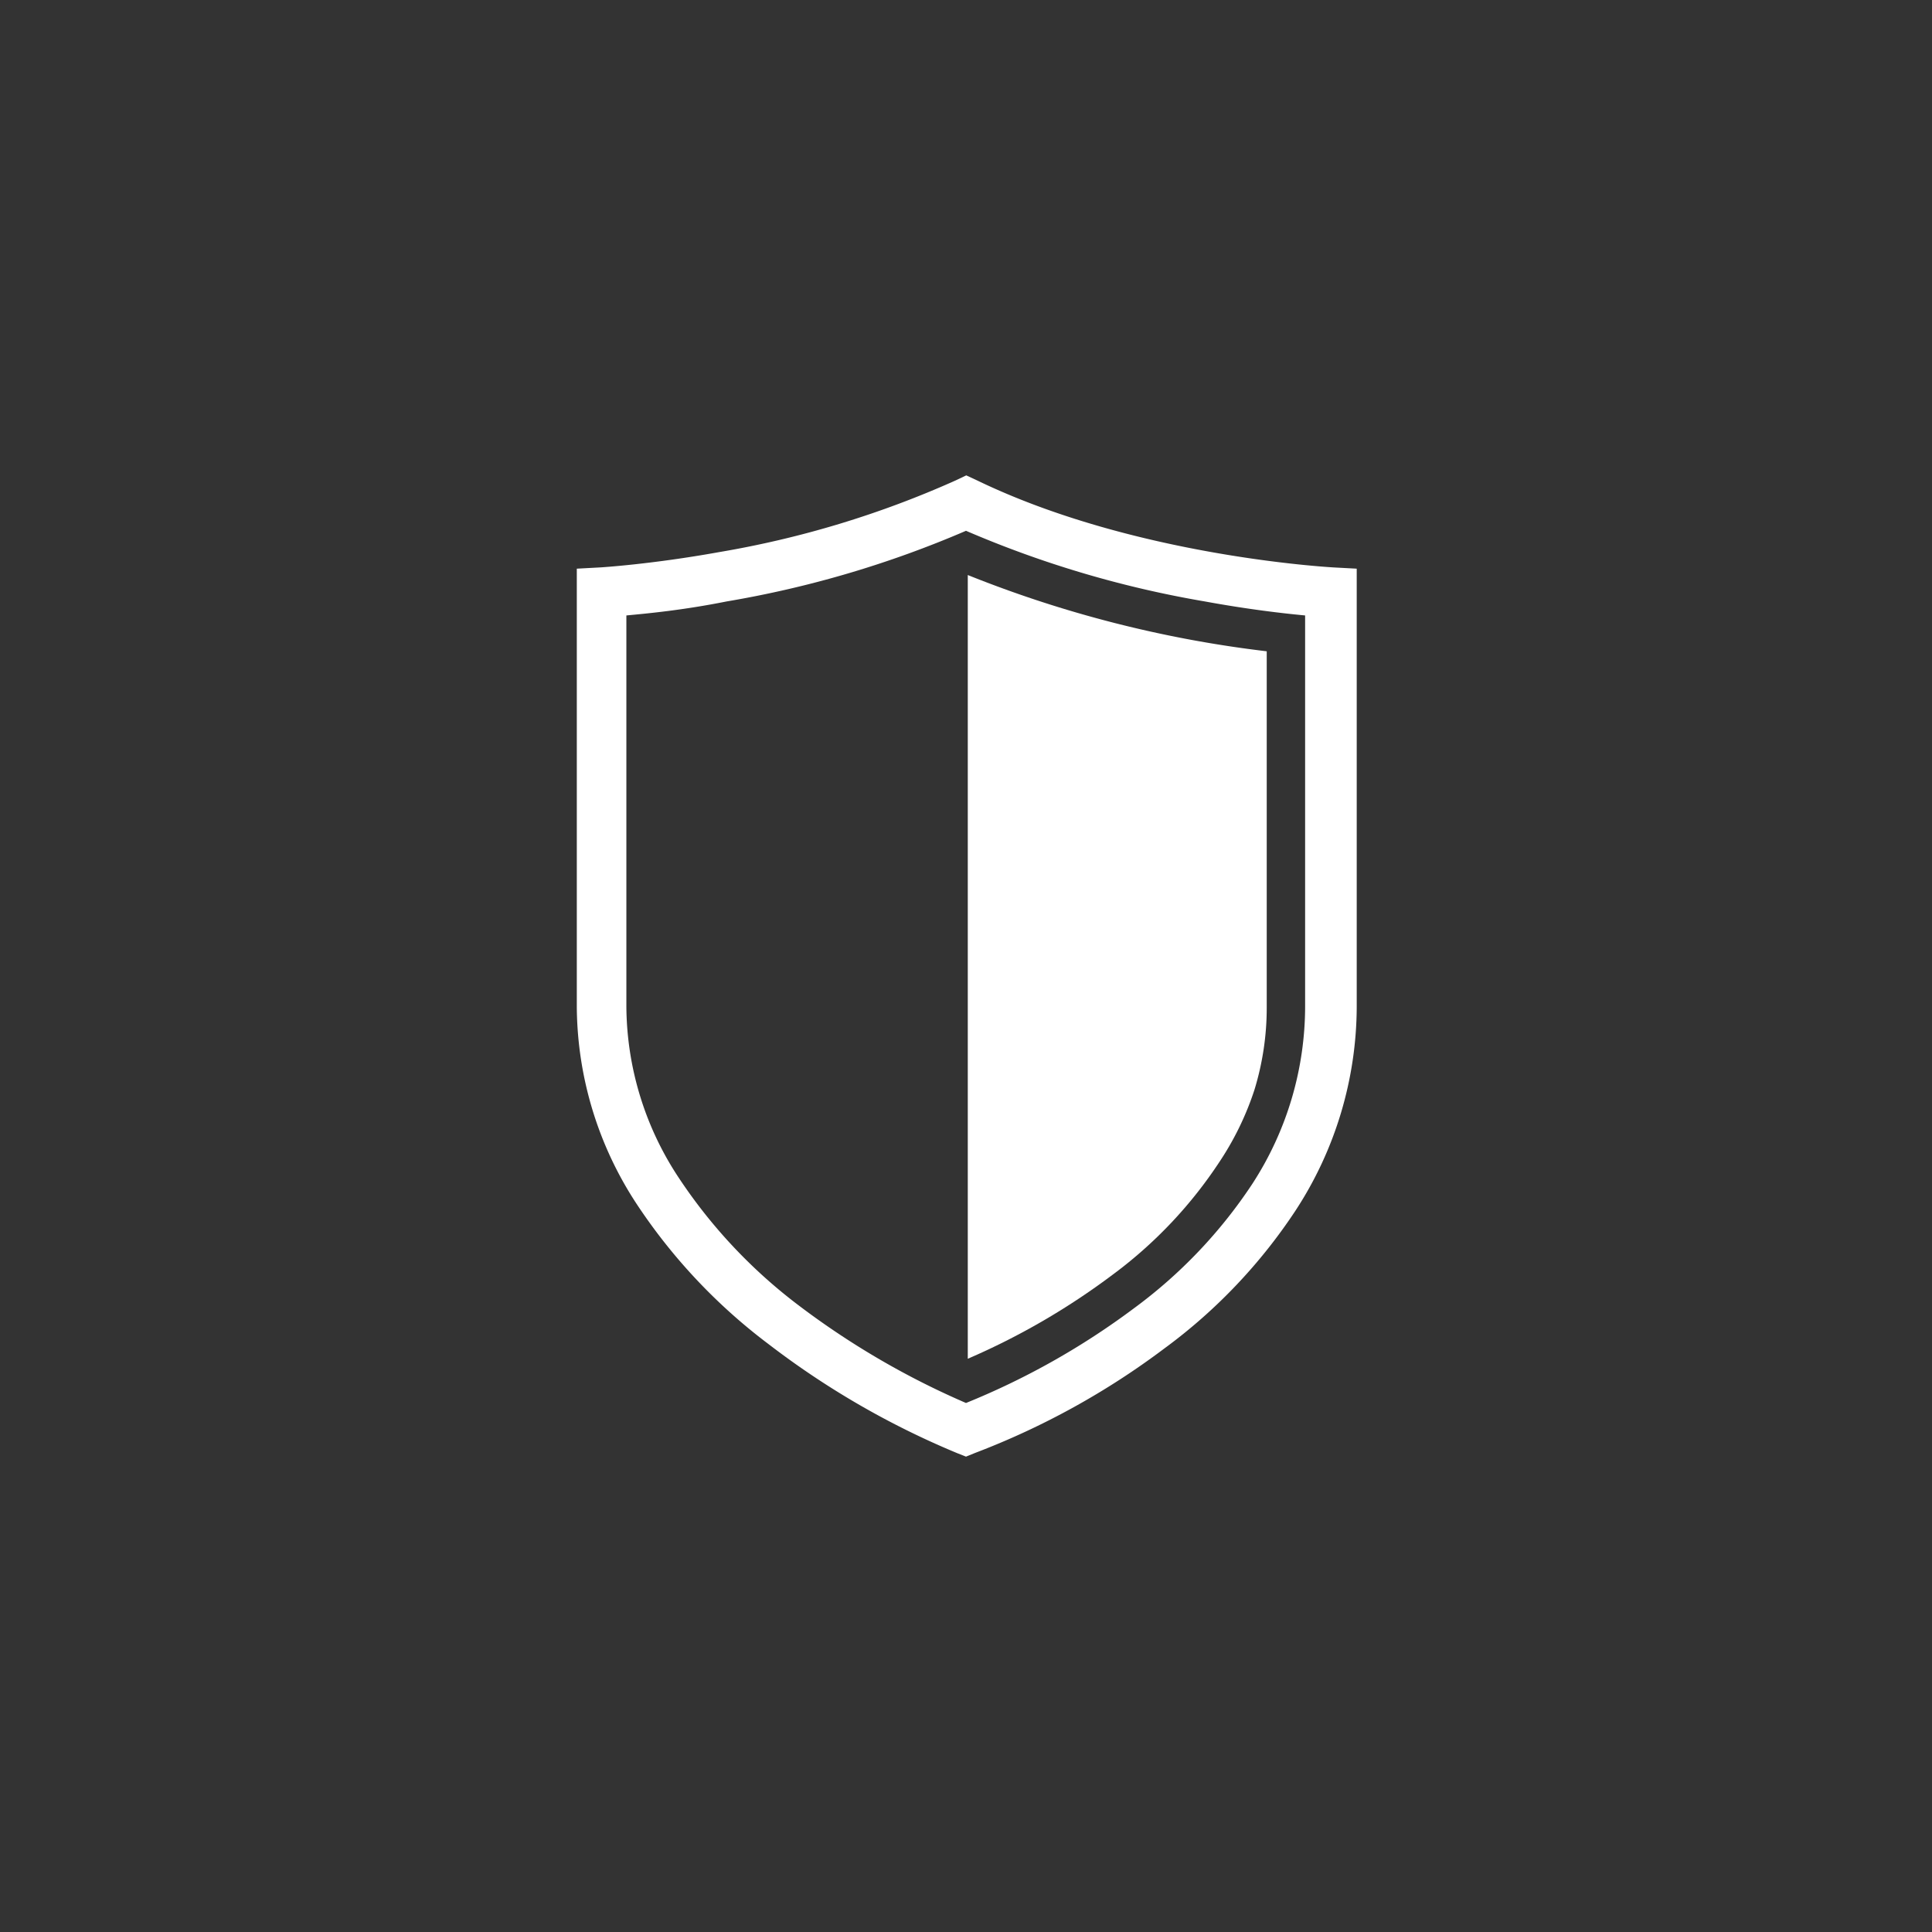
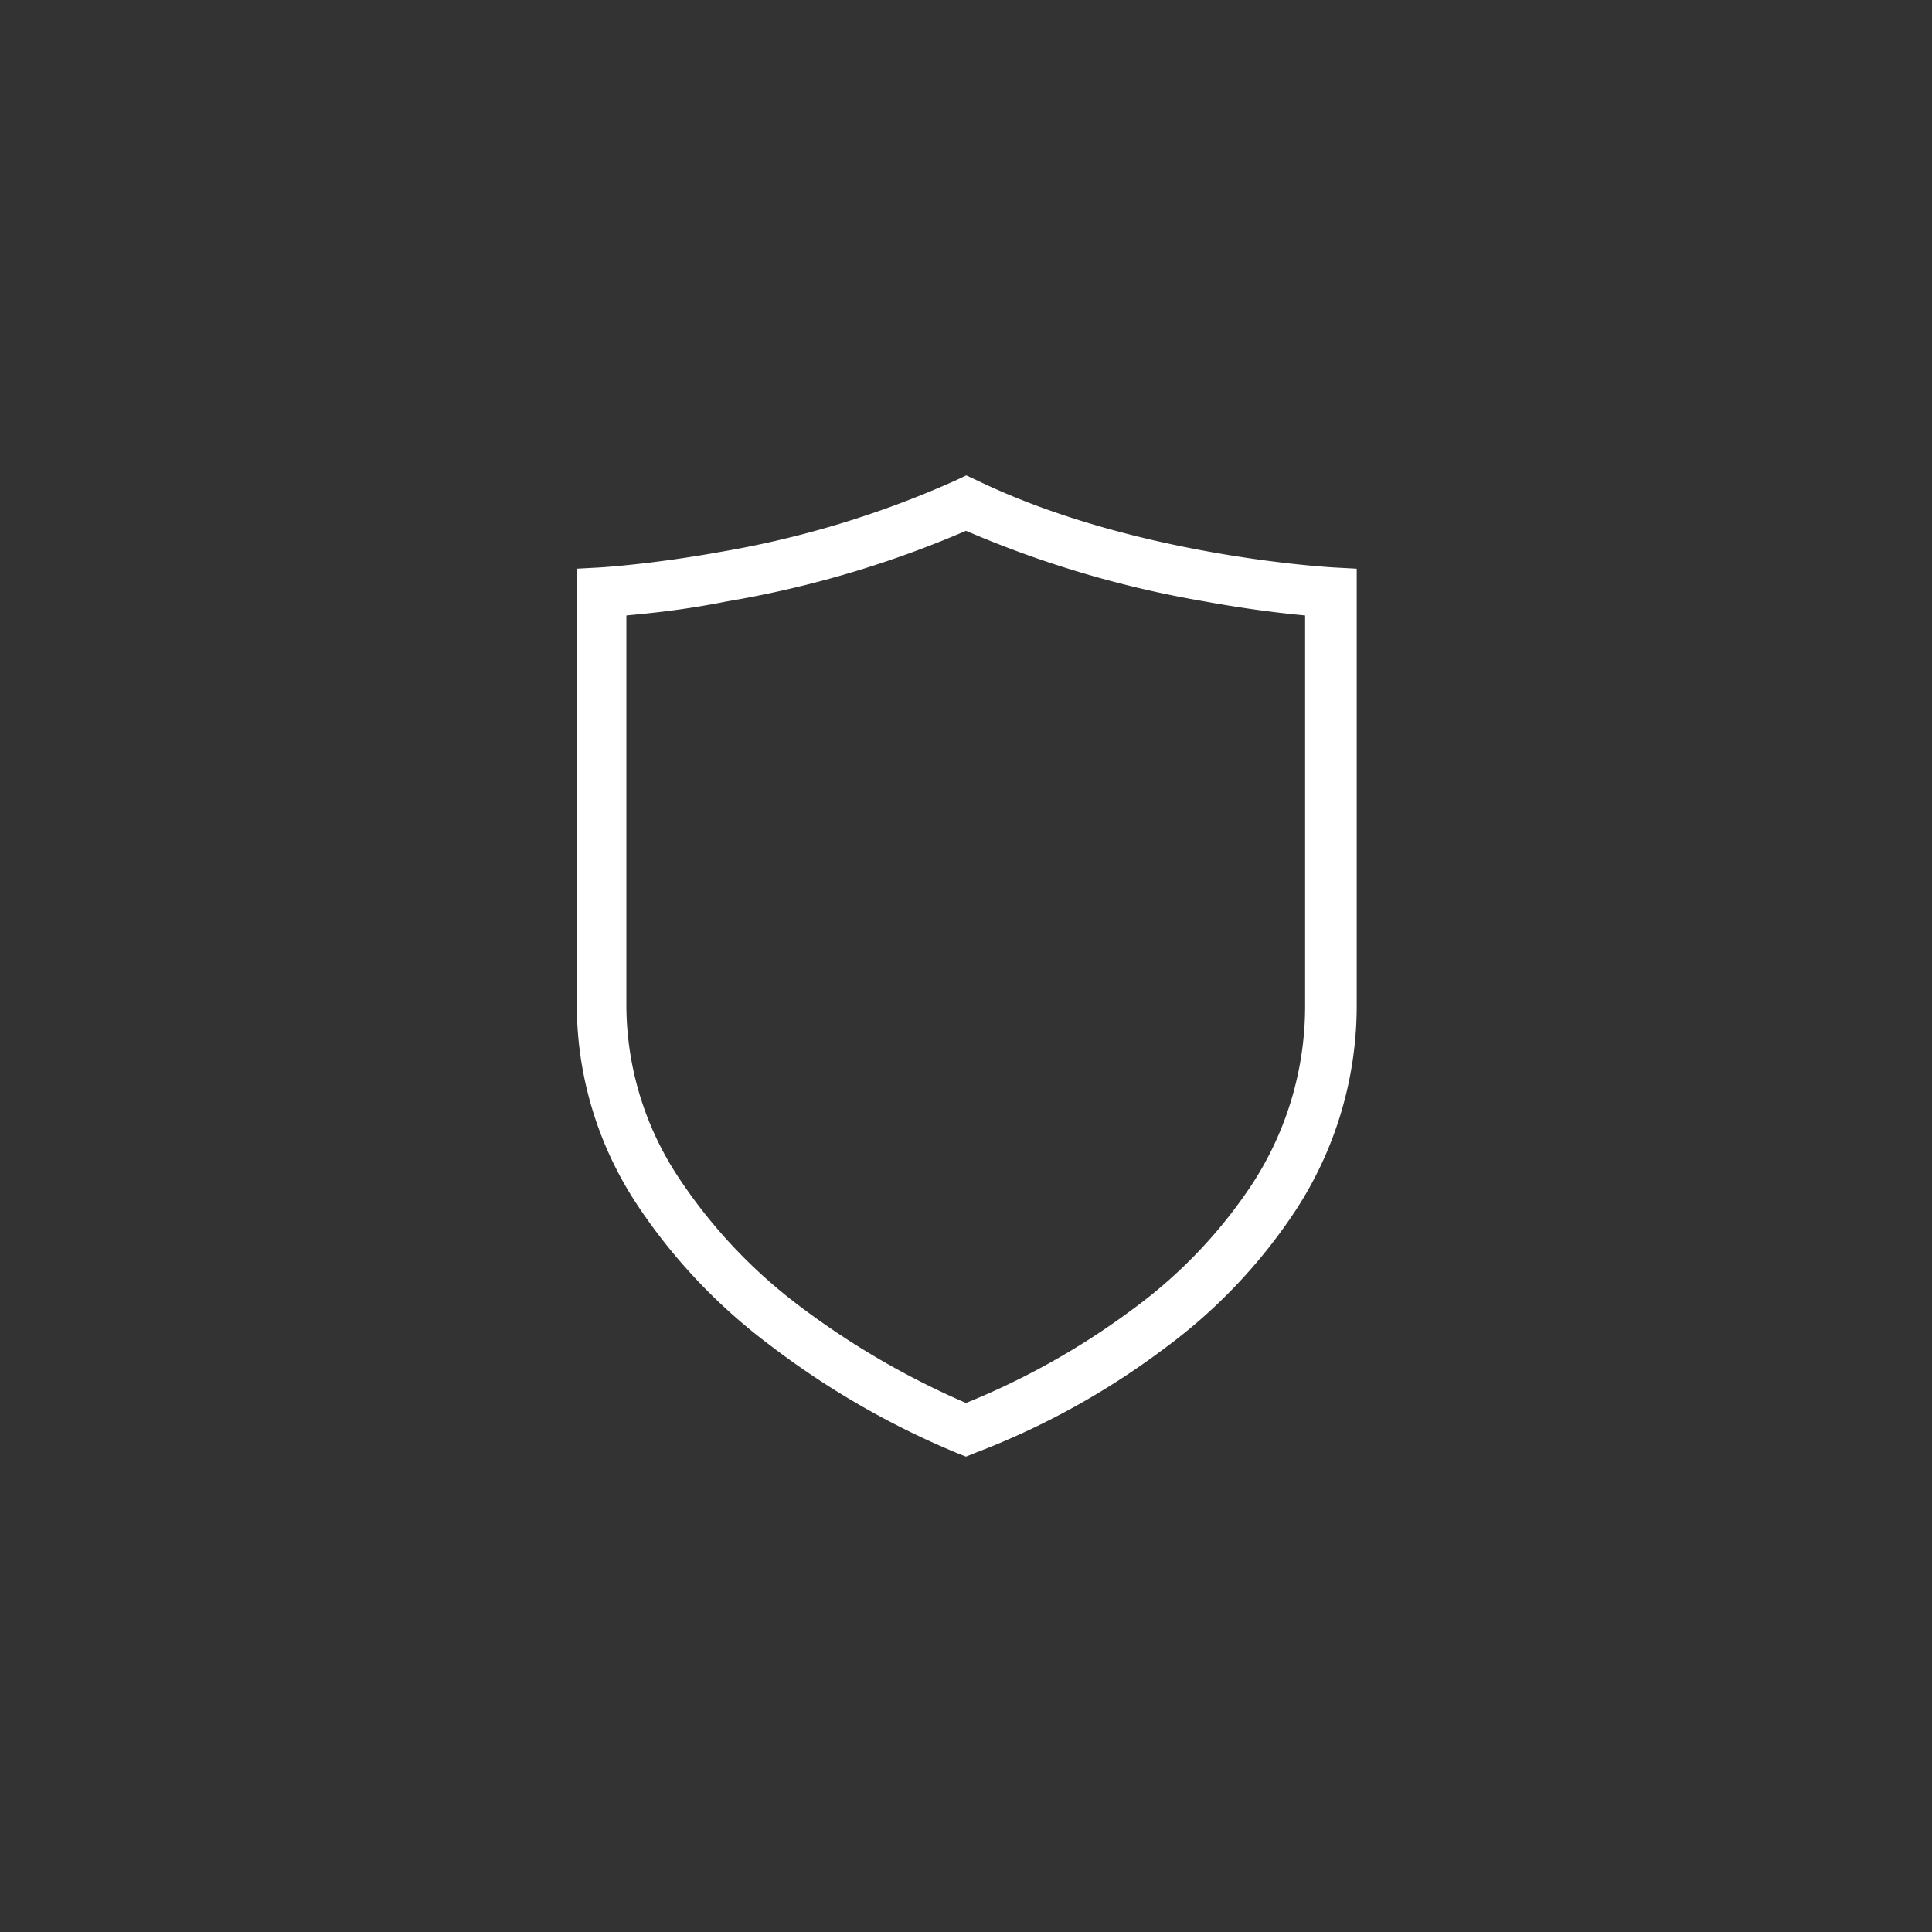
<svg xmlns="http://www.w3.org/2000/svg" id="Layer_1" data-name="Layer 1" viewBox="0 0 76 76">
  <rect x="0" y="0" width="76" height="76" fill="#333333" stroke="none" />
  <defs>
    <style>.cls-1{fill:#fff;}</style>
  </defs>
  <title>icon_shield_white</title>
  <path class="cls-1" d="M38,57.3l-.33-.13a32.79,32.79,0,0,1-7.43-4.29,22.24,22.24,0,0,1-5.15-5.45,14.27,14.27,0,0,1-2.4-7.82V22.37l.93-.05s2-.12,4.66-.6a38.37,38.37,0,0,0,9.31-2.82l.42-.2.43.2c6.21,3,13.9,3.41,14,3.42l.93.05V39.61a14.72,14.72,0,0,1-2.4,8,21.21,21.21,0,0,1-5.16,5.43,30.31,30.31,0,0,1-7.44,4.11ZM24.64,24.21v15.4a12.32,12.32,0,0,0,2.08,6.75,20.4,20.4,0,0,0,4.71,5A31.64,31.64,0,0,0,38,55.19a29.53,29.53,0,0,0,6.6-3.72,19.19,19.19,0,0,0,4.67-4.91,12.82,12.82,0,0,0,2.07-7V24.21c-.86-.08-2.25-.24-3.94-.55A41.2,41.2,0,0,1,38,20.88a41,41,0,0,1-9.42,2.78C26.88,24,25.5,24.13,24.64,24.21Z" />
-   <path class="cls-1" d="M38.07,53.45l0-30.83a46.13,46.13,0,0,0,11.76,3v14a11,11,0,0,1-.48,3.24A11.57,11.57,0,0,1,48,45.66a17.44,17.44,0,0,1-4.24,4.49A27.82,27.82,0,0,1,38.07,53.45Z" />
</svg>